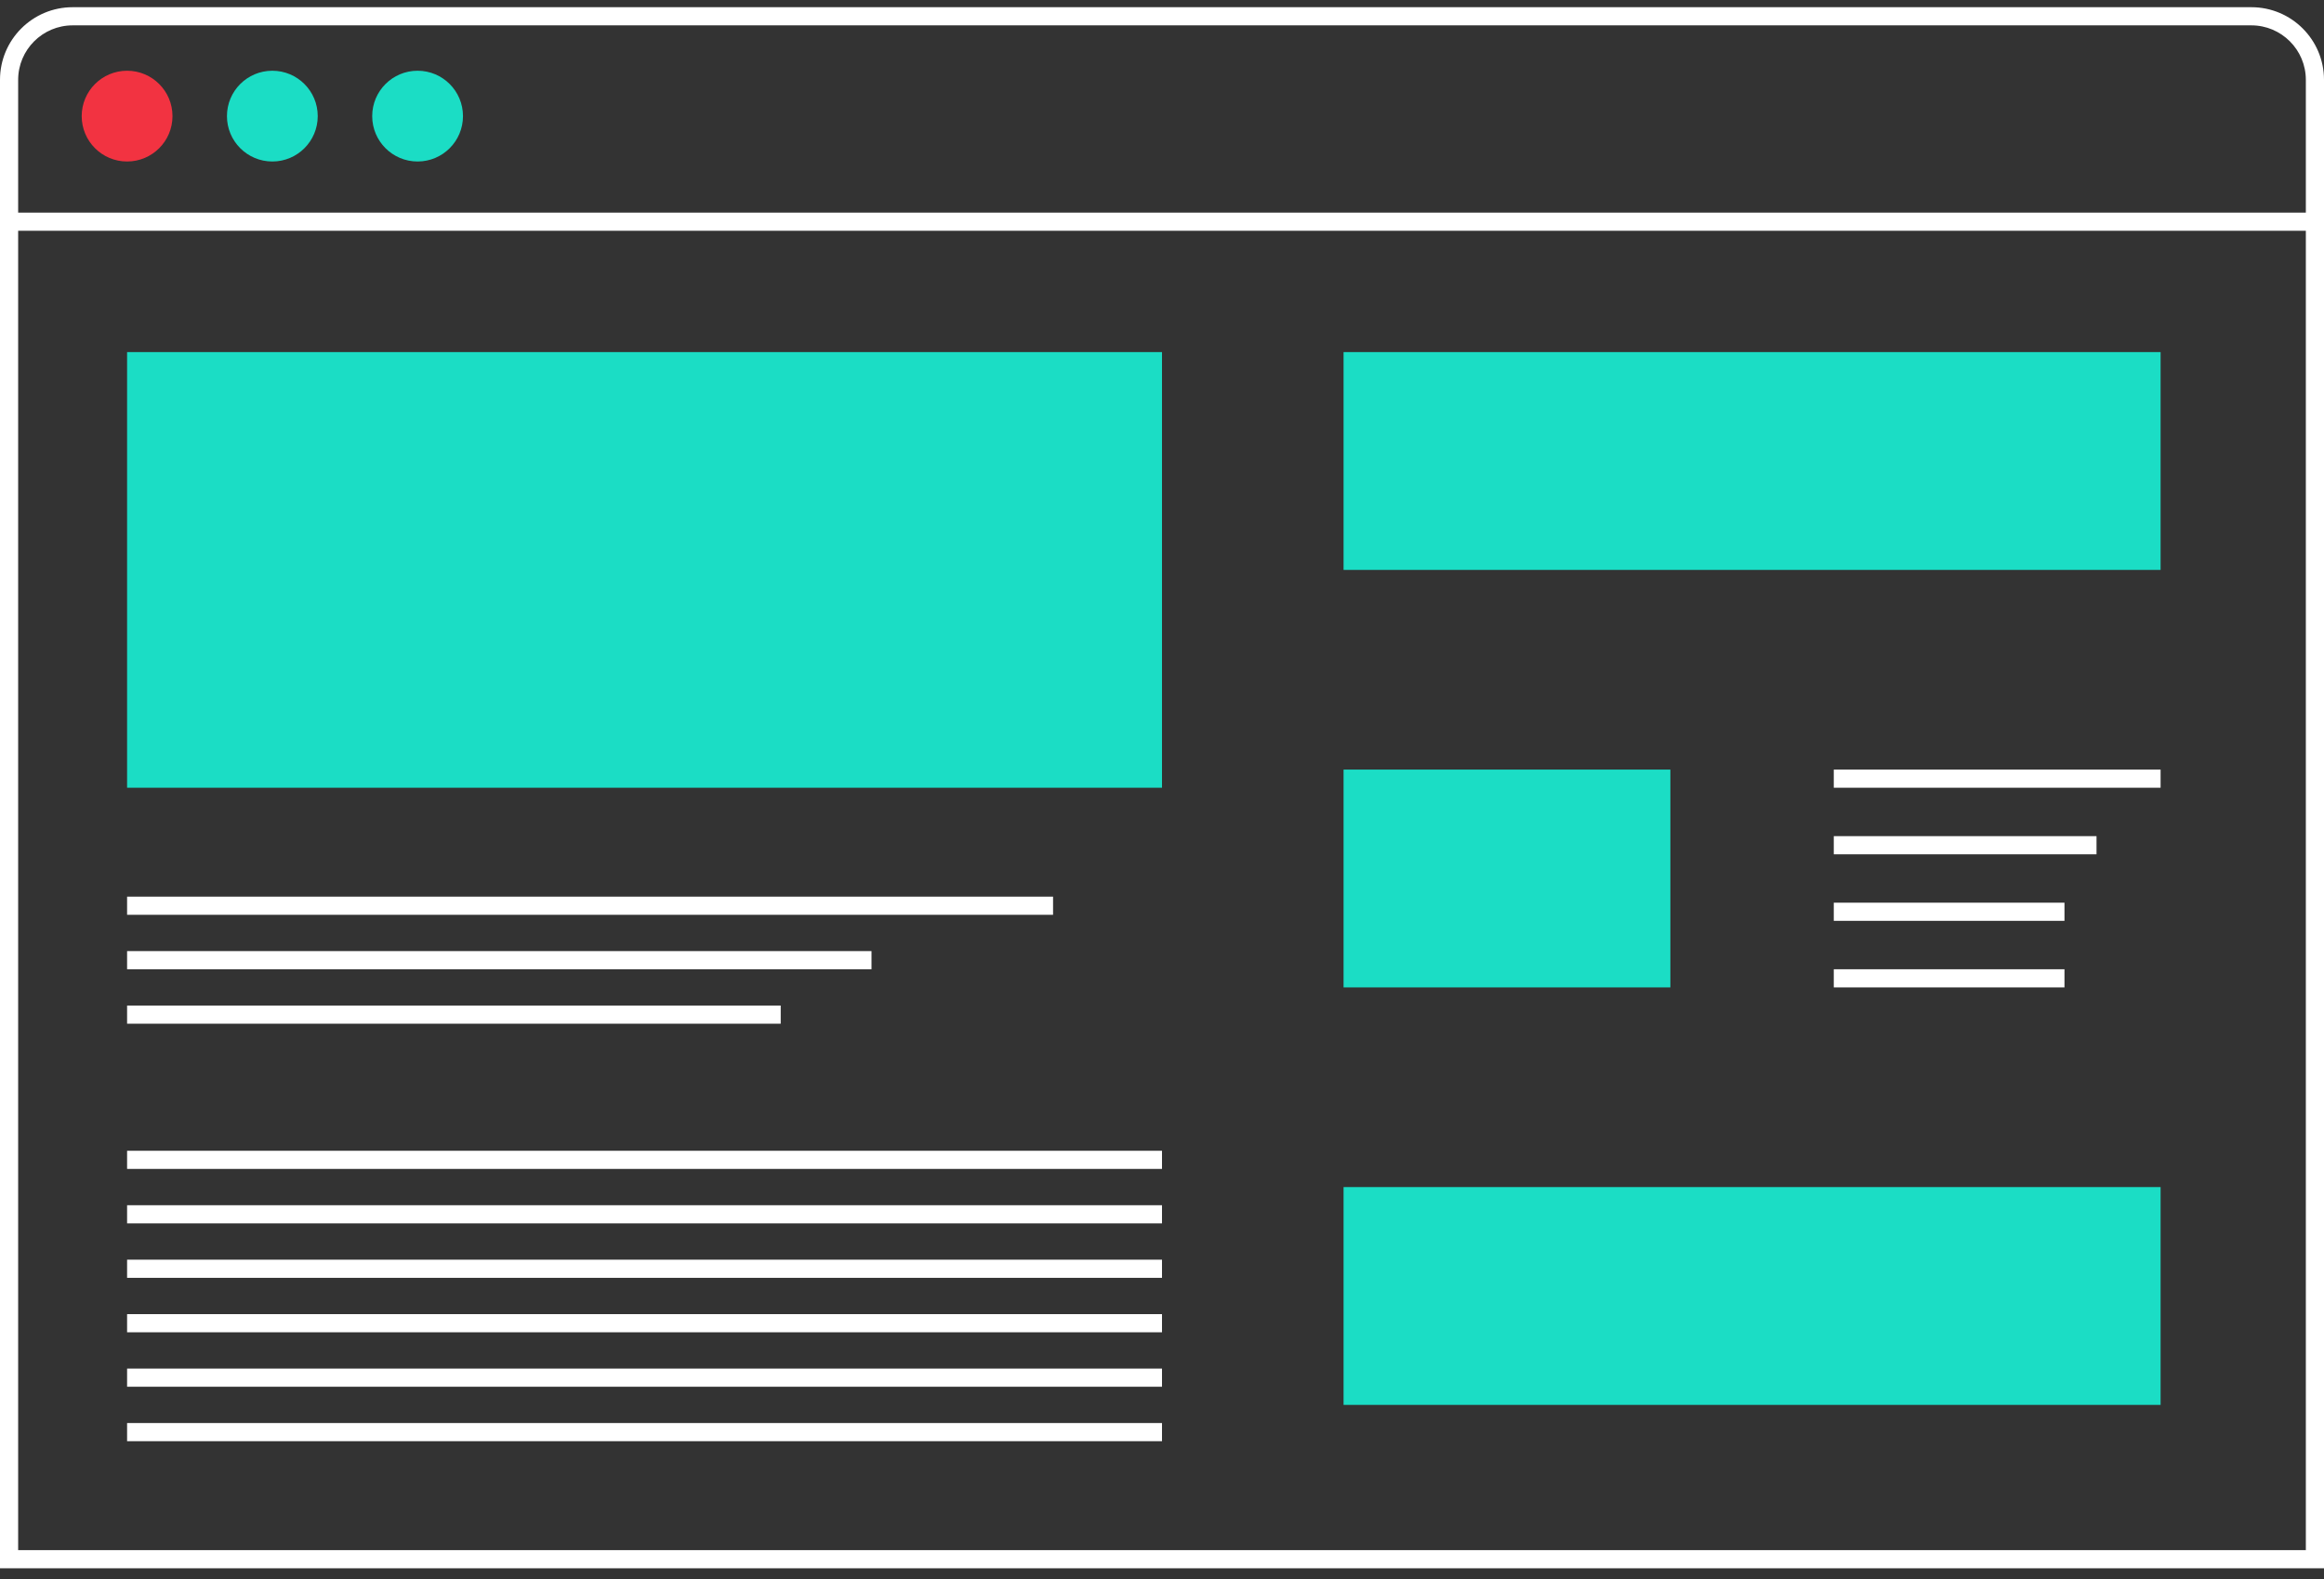
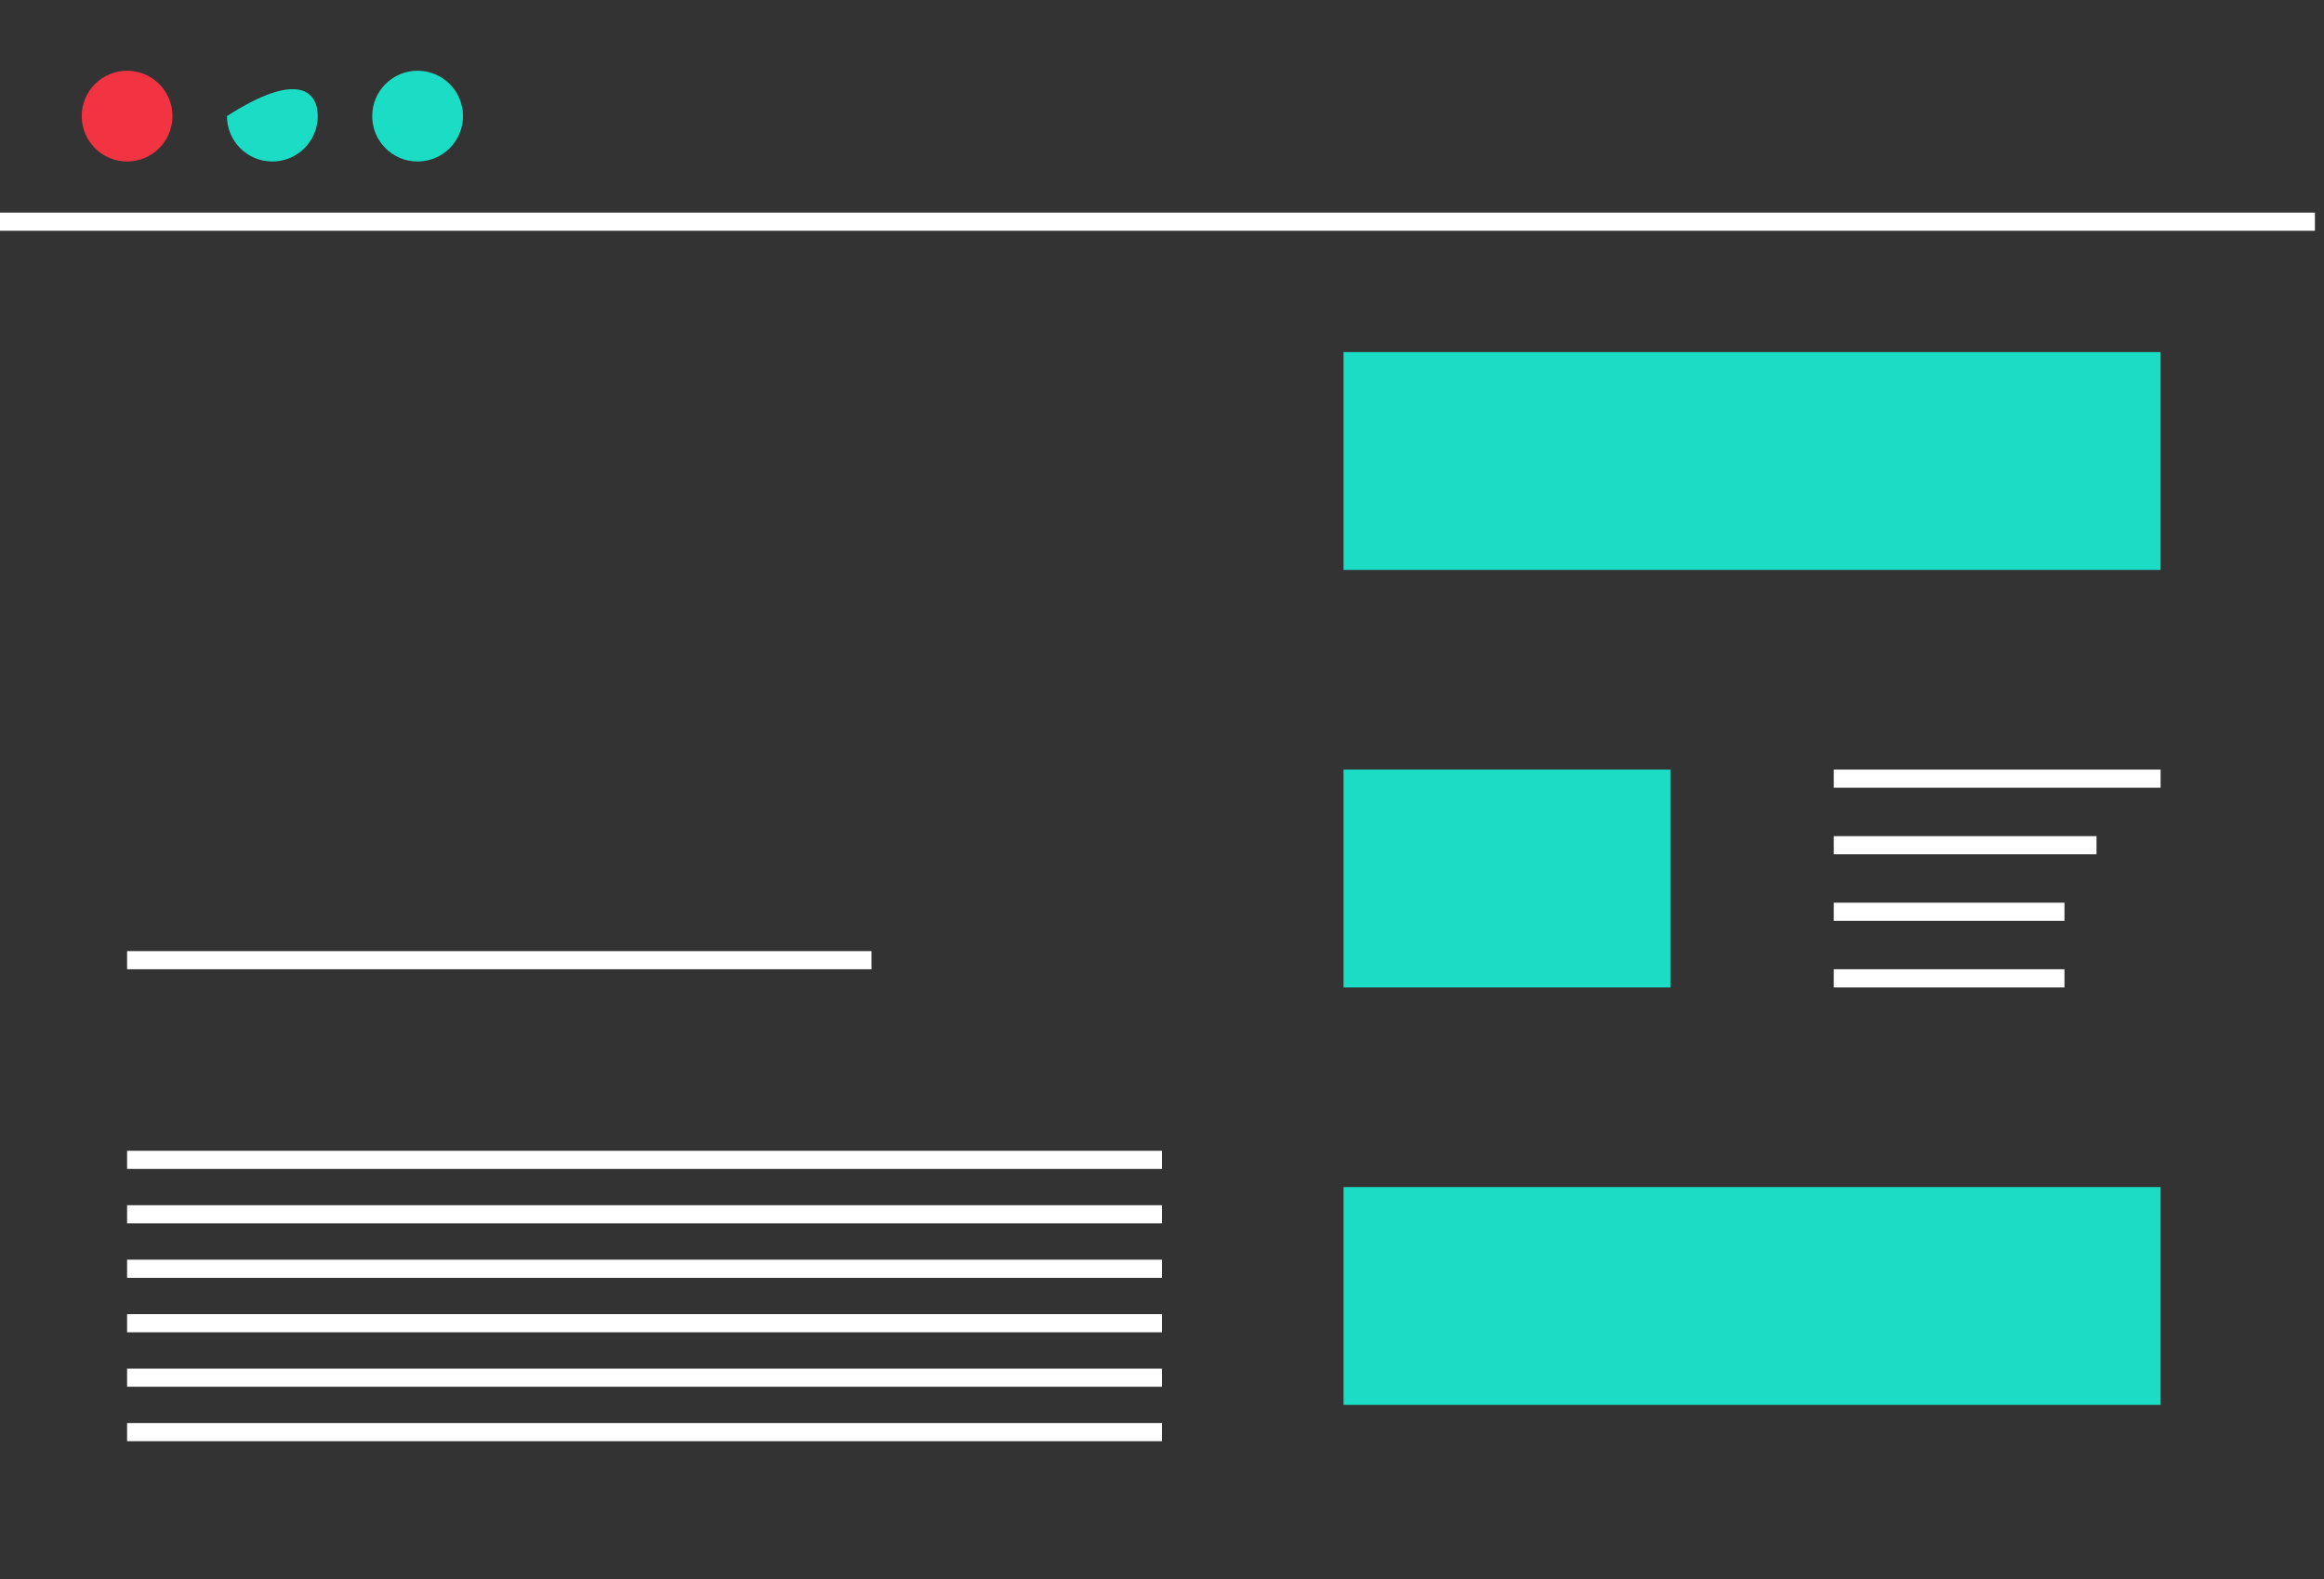
<svg xmlns="http://www.w3.org/2000/svg" width="128px" height="87px" viewBox="0 0 128 87" version="1.1">
  <rect x="0" y="0" width="128" height="87" fill="#333333" stroke="none" />
  <title>ico1</title>
  <desc>Created with Sketch.</desc>
  <g id="Page-1" stroke="none" stroke-width="1" fill="none" fill-rule="evenodd">
    <g id="DARK-desktop" transform="translate(-426, -823)">
      <g id="service1" transform="translate(360, 772.397)">
        <g id="ico1" transform="translate(66, 51)">
-           <path d="M124,0 L4,0 C1.791,0 0,1.791 0,4 L0,86 L128,86 L128,4 C128,1.791 126.209,0 124,0 M124,1 C125.654,1 127,2.346 127,4 L127,85 L1,85 L1,4 C1,2.346 2.346,1 4,1 L124,1" id="Fill-1" fill="#FFFFFF" />
          <path d="M0,11.816 L127.5,11.816" id="Stroke-3" stroke="#FFFFFF" />
          <path d="M9.5,6 C9.5,7.381 8.381,8.5 7,8.5 C5.619,8.5 4.5,7.381 4.5,6 C4.5,4.619 5.619,3.5 7,3.5 C8.381,3.5 9.5,4.619 9.5,6" id="Fill-5" fill="#F23341" />
-           <path d="M17.5,6 C17.5,7.381 16.381,8.5 15,8.5 C13.619,8.5 12.5,7.381 12.5,6 C12.5,4.619 13.619,3.5 15,3.5 C16.381,3.5 17.5,4.619 17.5,6" id="Fill-7" fill="#1BDDC5" />
+           <path d="M17.5,6 C17.5,7.381 16.381,8.5 15,8.5 C13.619,8.5 12.5,7.381 12.5,6 C16.381,3.5 17.5,4.619 17.5,6" id="Fill-7" fill="#1BDDC5" />
          <path d="M25.5,6 C25.5,7.381 24.381,8.5 23,8.5 C21.619,8.5 20.5,7.381 20.5,6 C20.5,4.619 21.619,3.5 23,3.5 C24.381,3.5 25.5,4.619 25.5,6" id="Fill-9" fill="#1BDDC5" />
-           <polygon id="Fill-11" fill="#1BDDC5" points="7 43 64 43 64 19 7 19" />
          <polygon id="Fill-13" fill="#1BDDC5" points="74 31 119 31 119 19 74 19" />
          <polygon id="Fill-14" fill="#1BDDC5" points="74 54 92 54 92 42 74 42" />
          <polygon id="Fill-15" fill="#1BDDC5" points="74 77 119 77 119 65 74 65" />
-           <path d="M7,49.5 L58,49.5" id="Stroke-16" stroke="#FFFFFF" />
          <path d="M7,52.5 L48,52.5" id="Stroke-17" stroke="#FFFFFF" />
-           <path d="M7,55.5 L43,55.5" id="Stroke-18" stroke="#FFFFFF" />
          <path d="M101,42.5 L119,42.5" id="Stroke-19" stroke="#FFFFFF" />
          <path d="M101,46.167 L115.471,46.167" id="Stroke-20" stroke="#FFFFFF" />
          <path d="M101,49.833 L113.706,49.833" id="Stroke-21" stroke="#FFFFFF" />
          <path d="M101,53.5 L113.706,53.5" id="Stroke-22" stroke="#FFFFFF" />
          <path d="M7,63.5 L64,63.5" id="Stroke-23" stroke="#FFFFFF" />
          <path d="M7,66.5 L64,66.5" id="Stroke-24" stroke="#FFFFFF" />
          <path d="M7,69.5 L64,69.5" id="Stroke-25" stroke="#FFFFFF" />
          <path d="M7,72.5 L64,72.5" id="Stroke-26" stroke="#FFFFFF" />
          <path d="M7,75.5 L64,75.5" id="Stroke-27" stroke="#FFFFFF" />
          <path d="M7,78.5 L64,78.5" id="Stroke-28" stroke="#FFFFFF" />
        </g>
      </g>
    </g>
  </g>
</svg>